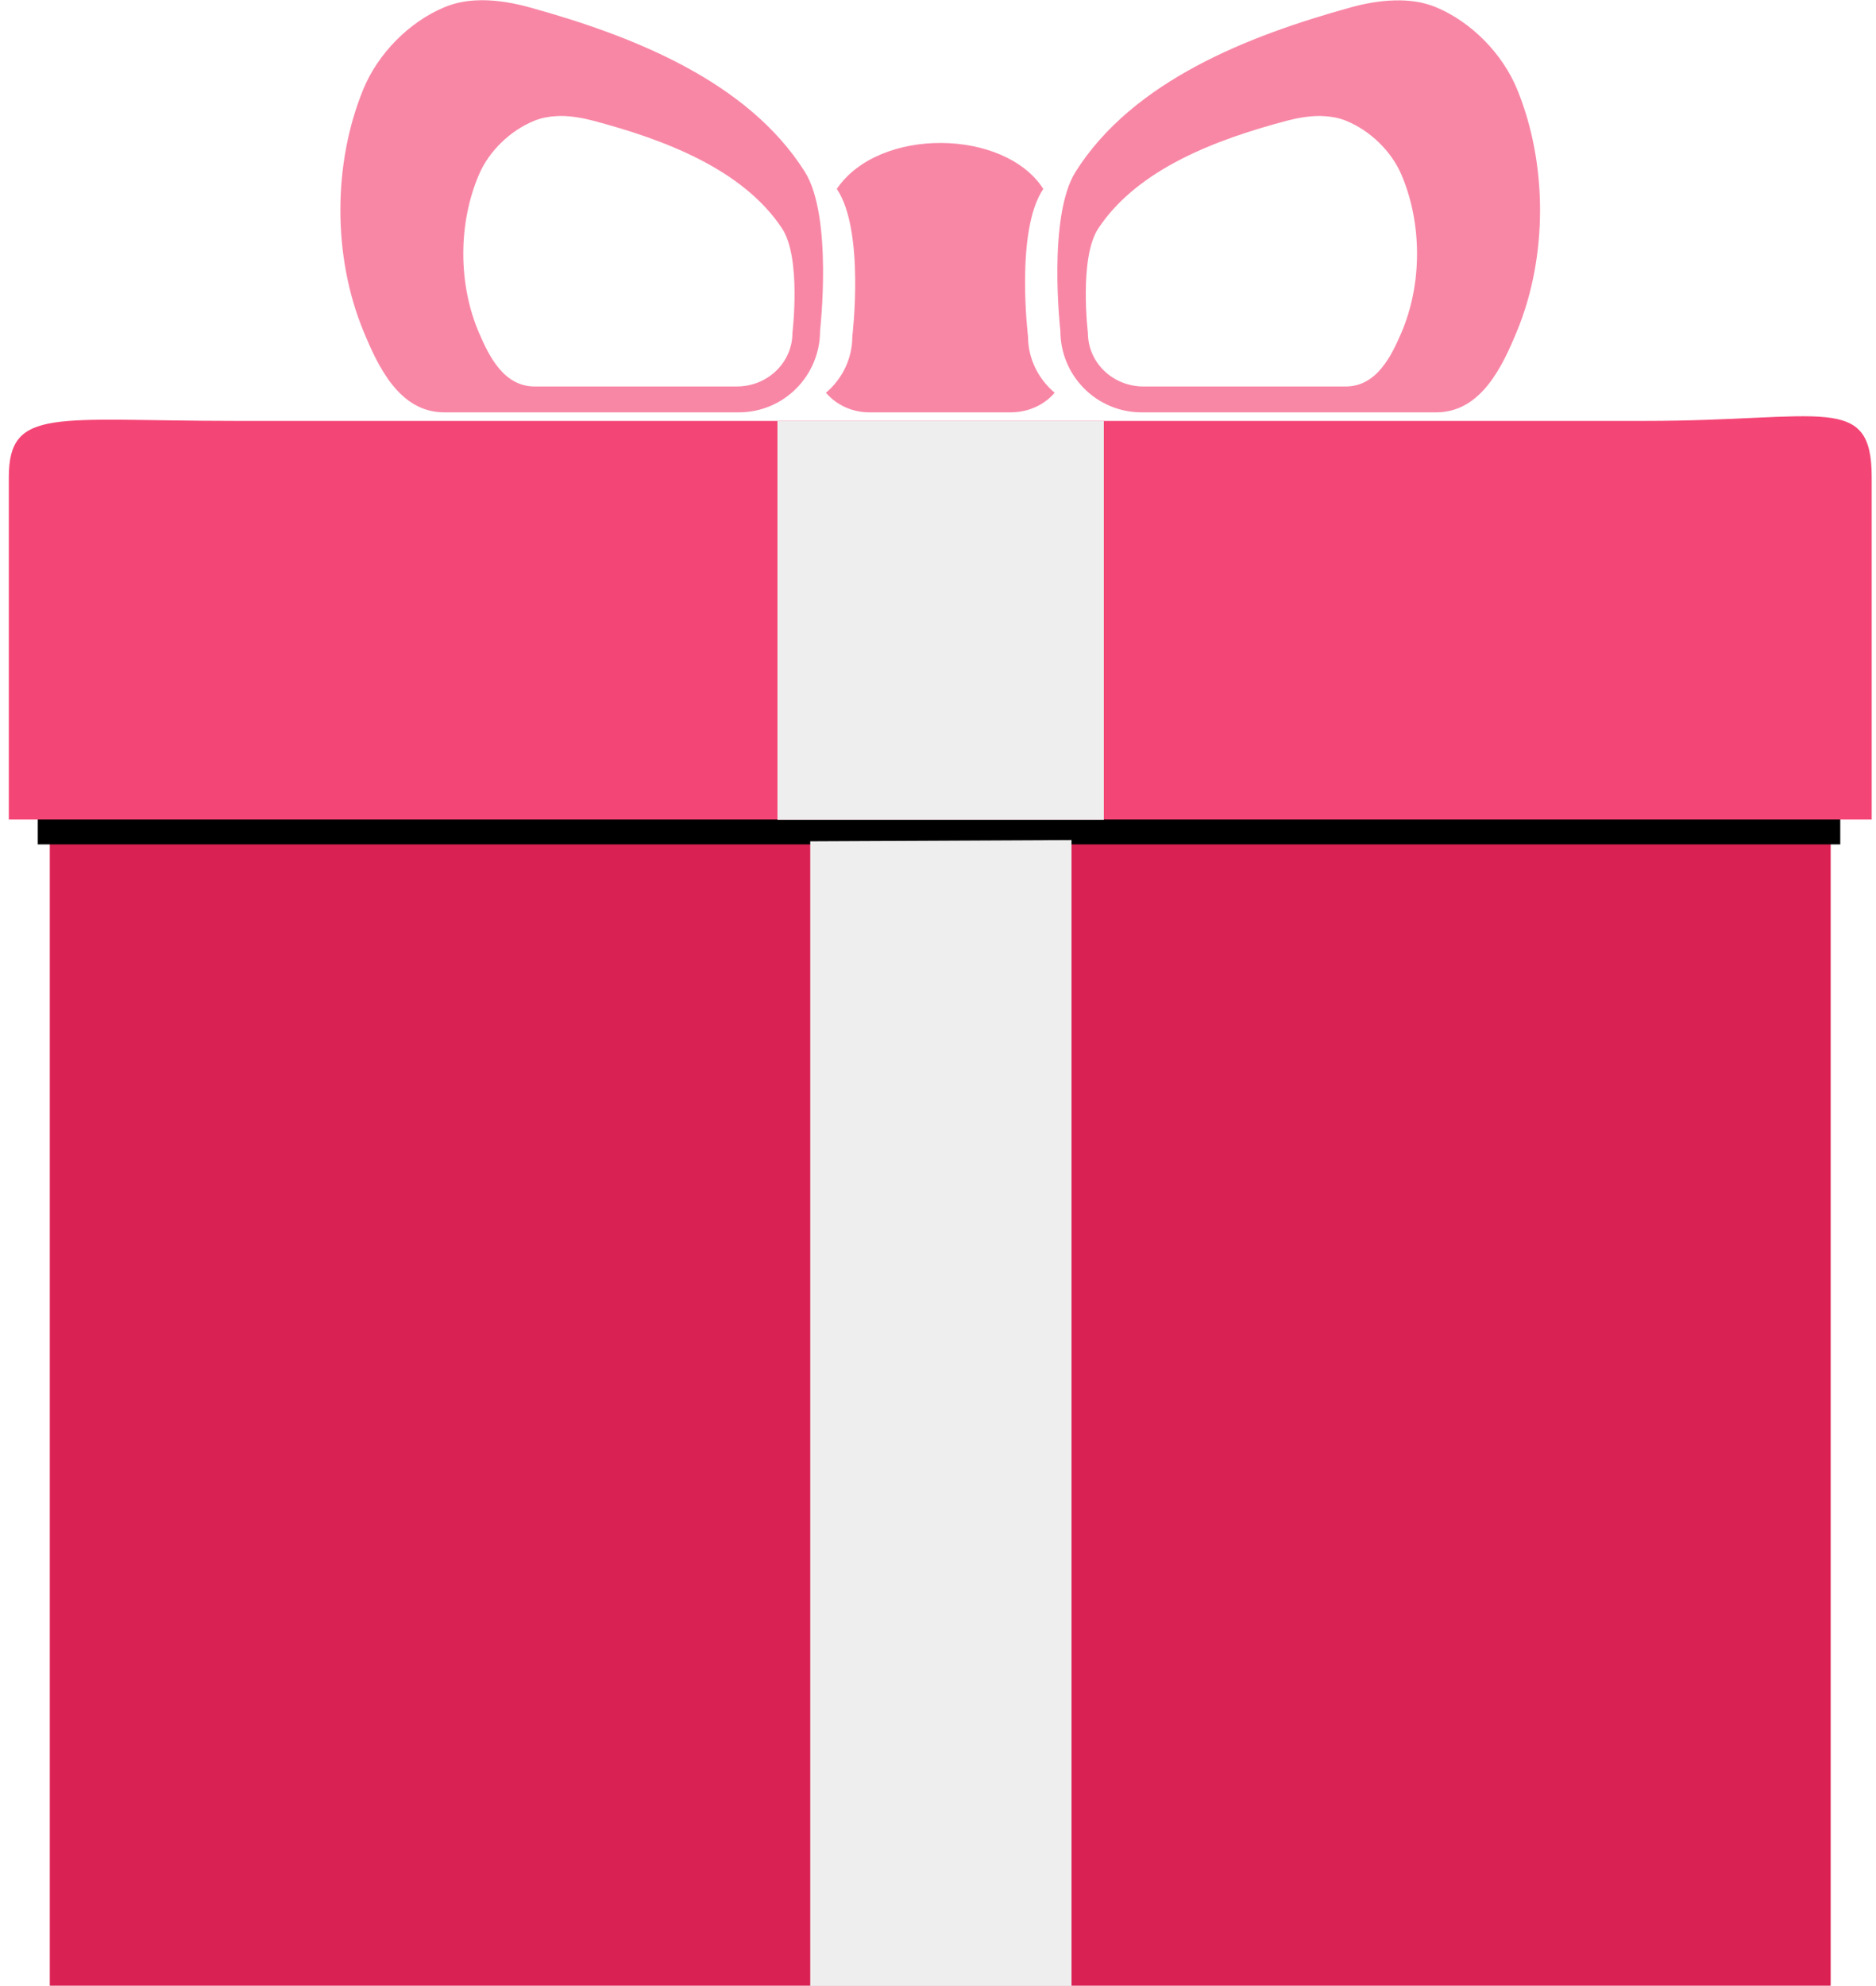
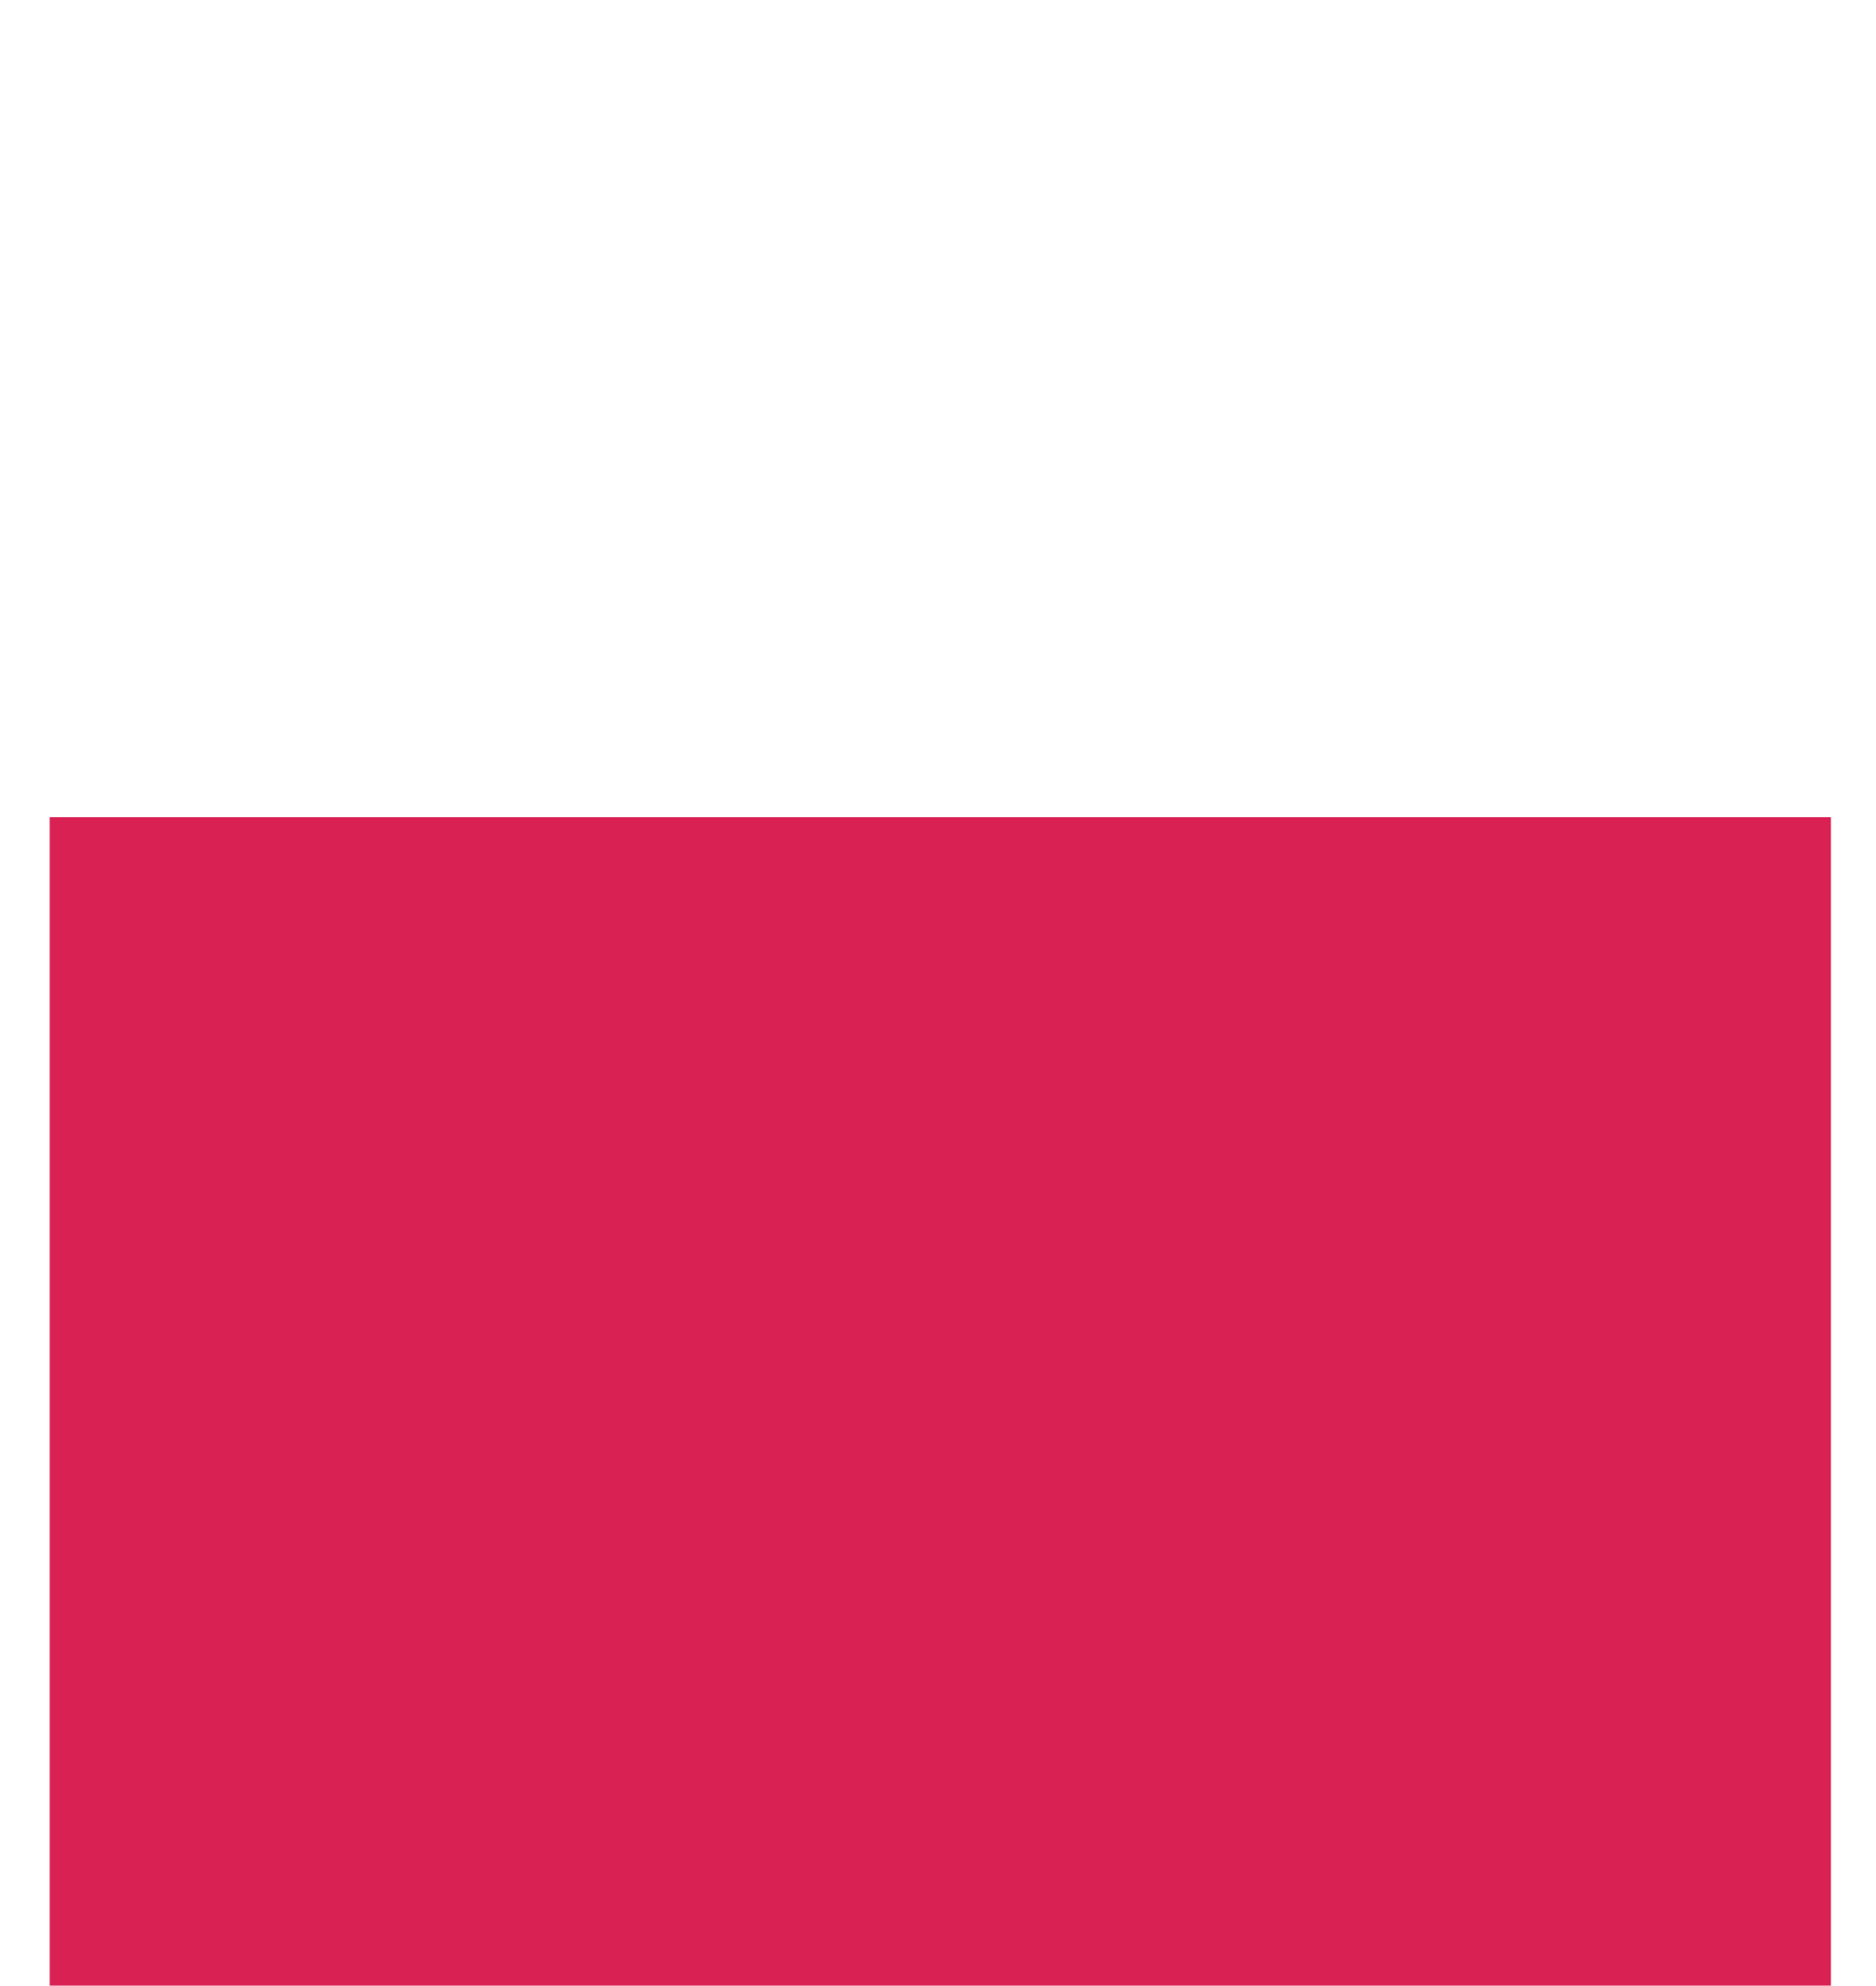
<svg xmlns="http://www.w3.org/2000/svg" viewBox="0 0 410.98 434.75">
  <defs>
    <filter id="a" width="1.041" y="-.335" x="-.02" height="1.669" color-interpolation-filters="sRGB">
      <feGaussianBlur stdDeviation="2.024" />
    </filter>
  </defs>
  <path d="M10.908 178.978v255.83h390.14v-255.83H10.874z" fill="#da2153" />
-   <path d="M960.99 800.74c-22.932 0-28.833-.52-28.833 2.031v12.32h237.59v-12.32c0-3.066-6.204-2.031-28.833-2.031h-179.92z" transform="matrix(1.662 0 0 1.523 -1540.97 -1056.51)" filter="url(#a)" />
-   <path d="M51.457 92.154c-39.39 0-49.526-3.166-49.526 12.353v74.912h408.108v-74.912c0-18.646-10.657-12.353-49.526-12.353H51.464z" fill="#f44676" />
  <g>
-     <path d="M170.32 92.148v87.332h71.5V92.148zm7.18 92.05v250.607h57.24v-250.88z" fill="#eee" />
-   </g>
-   <path d="M105.588.045c-.498 0-.965.017-1.458.045-2.367.133-4.654.604-6.802 1.504-7.752 3.246-14.557 10.18-17.761 18.003-6.66 16.26-6.676 36.515 0 52.77 3.206 7.805 7.904 17.915 17.761 17.915h64.513c9.858 0 17.816-7.974 17.816-17.915 0 0 2.851-24.952-3.347-34.768-12.556-19.885-37.808-29.78-60.356-36.005C112.683.69 109.07.044 105.589.045zM305.442.09c-3.188.093-6.456.678-9.447 1.504-22.549 6.225-47.8 16.12-60.357 36.005-6.197 9.816-3.347 34.768-3.347 34.768 0 9.941 7.958 17.915 17.816 17.915h64.514c9.857 0 14.555-10.11 17.76-17.915 6.677-16.253 6.66-36.51 0-52.77-3.204-7.824-10.01-14.757-17.76-18.003-2.864-1.2-5.99-1.598-9.178-1.504zM122.8 25.39c2.39 0 4.826.425 7.072 1.018 15.48 4.087 32.841 10.568 41.462 23.62 4.255 6.443 2.268 22.824 2.268 22.824 0 6.525-5.434 11.766-12.201 11.766H117.13c-6.767 0-10-6.643-12.2-11.766-4.584-10.669-4.573-23.961 0-34.635 2.2-5.136 6.878-9.68 12.2-11.81 1.475-.591 3.018-.886 4.643-.974.338-.018.684-.044 1.026-.044zm166.332 0c.342.001.687.026 1.026.045 1.625.087 3.168.383 4.643.973 5.321 2.132 10 6.675 12.2 11.81 4.573 10.674 4.584 23.966 0 34.636-2.2 5.123-5.433 11.766-12.2 11.766H250.53c-6.768 0-12.2-5.24-12.2-11.766 0 0-1.989-16.381 2.267-22.824 8.62-13.053 25.927-19.535 41.406-23.62 2.247-.593 4.736-1.018 7.127-1.017zM183.319 41.36c6.198 9.12 3.401 32.29 3.401 32.29 0 4.907-2.205 9.3-5.776 12.34 2.255 2.632 5.657 4.291 9.555 4.291h30.88c3.914 0 7.41-1.64 9.664-4.29-3.571-3.04-5.83-7.434-5.83-12.341 0 0-2.85-23.17 3.347-32.29-8.448-13.179-35.986-13.65-45.24 0z" fill="#f887a6" />
+     </g>
</svg>